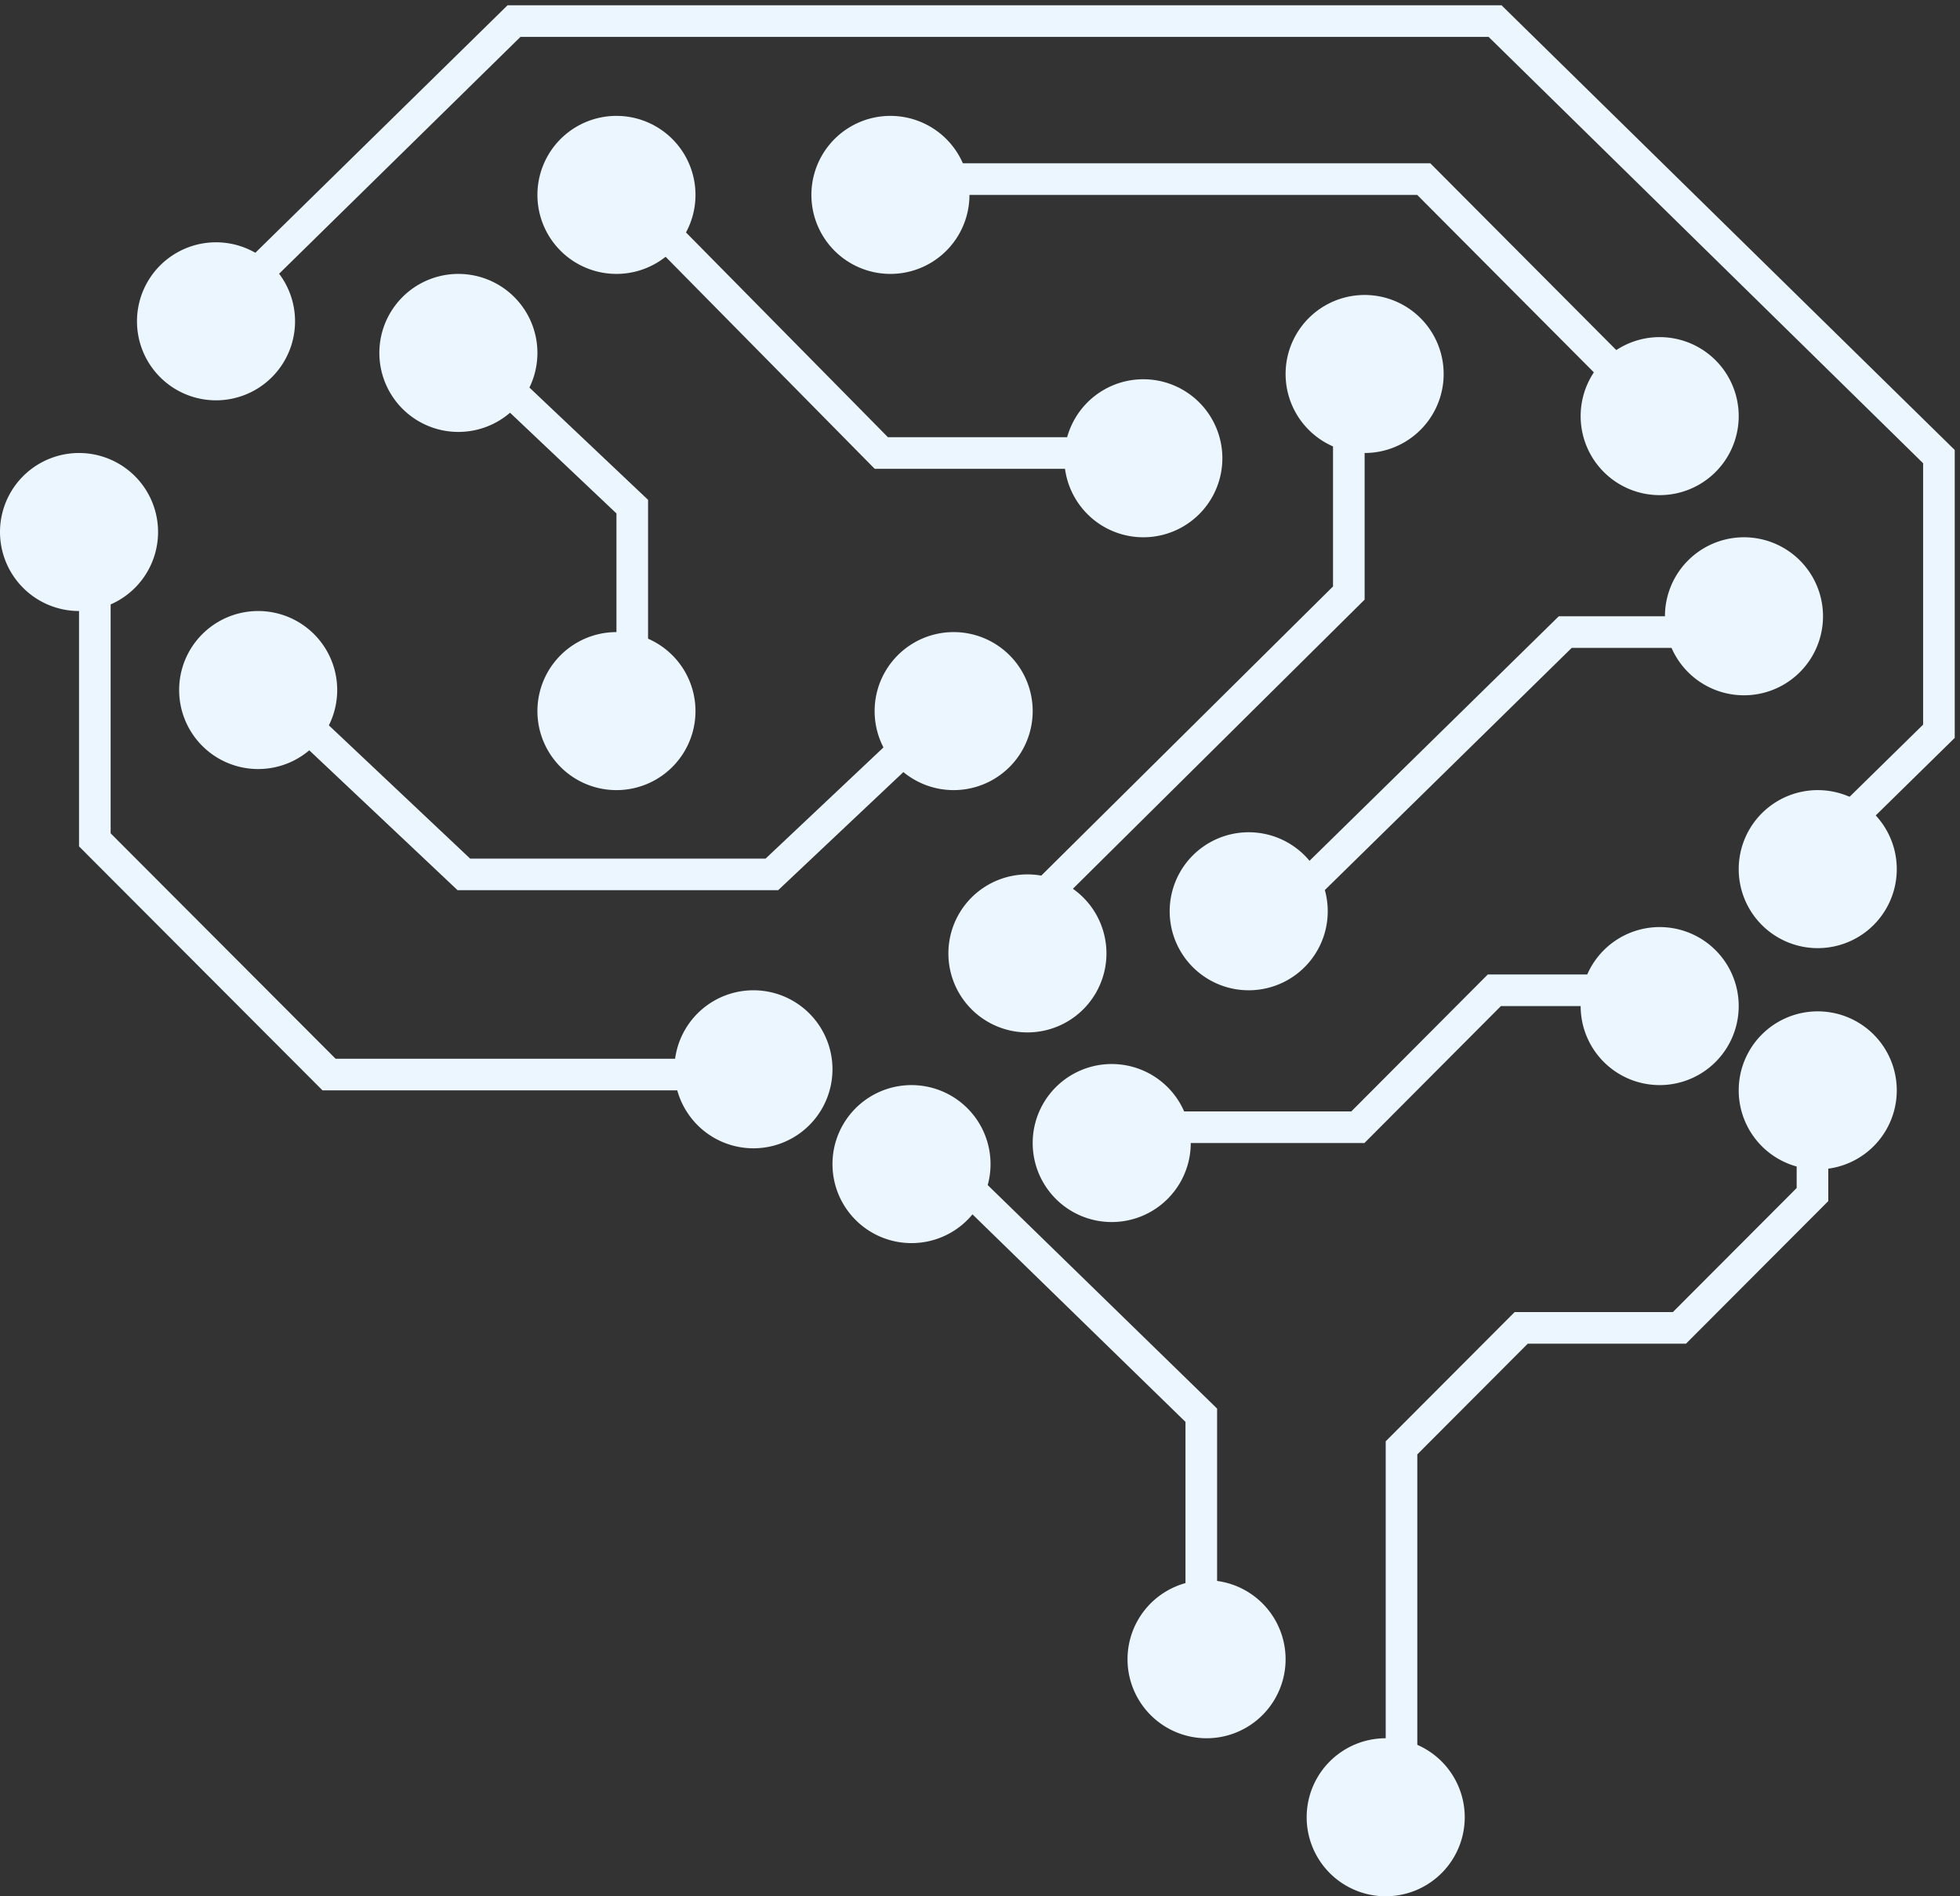
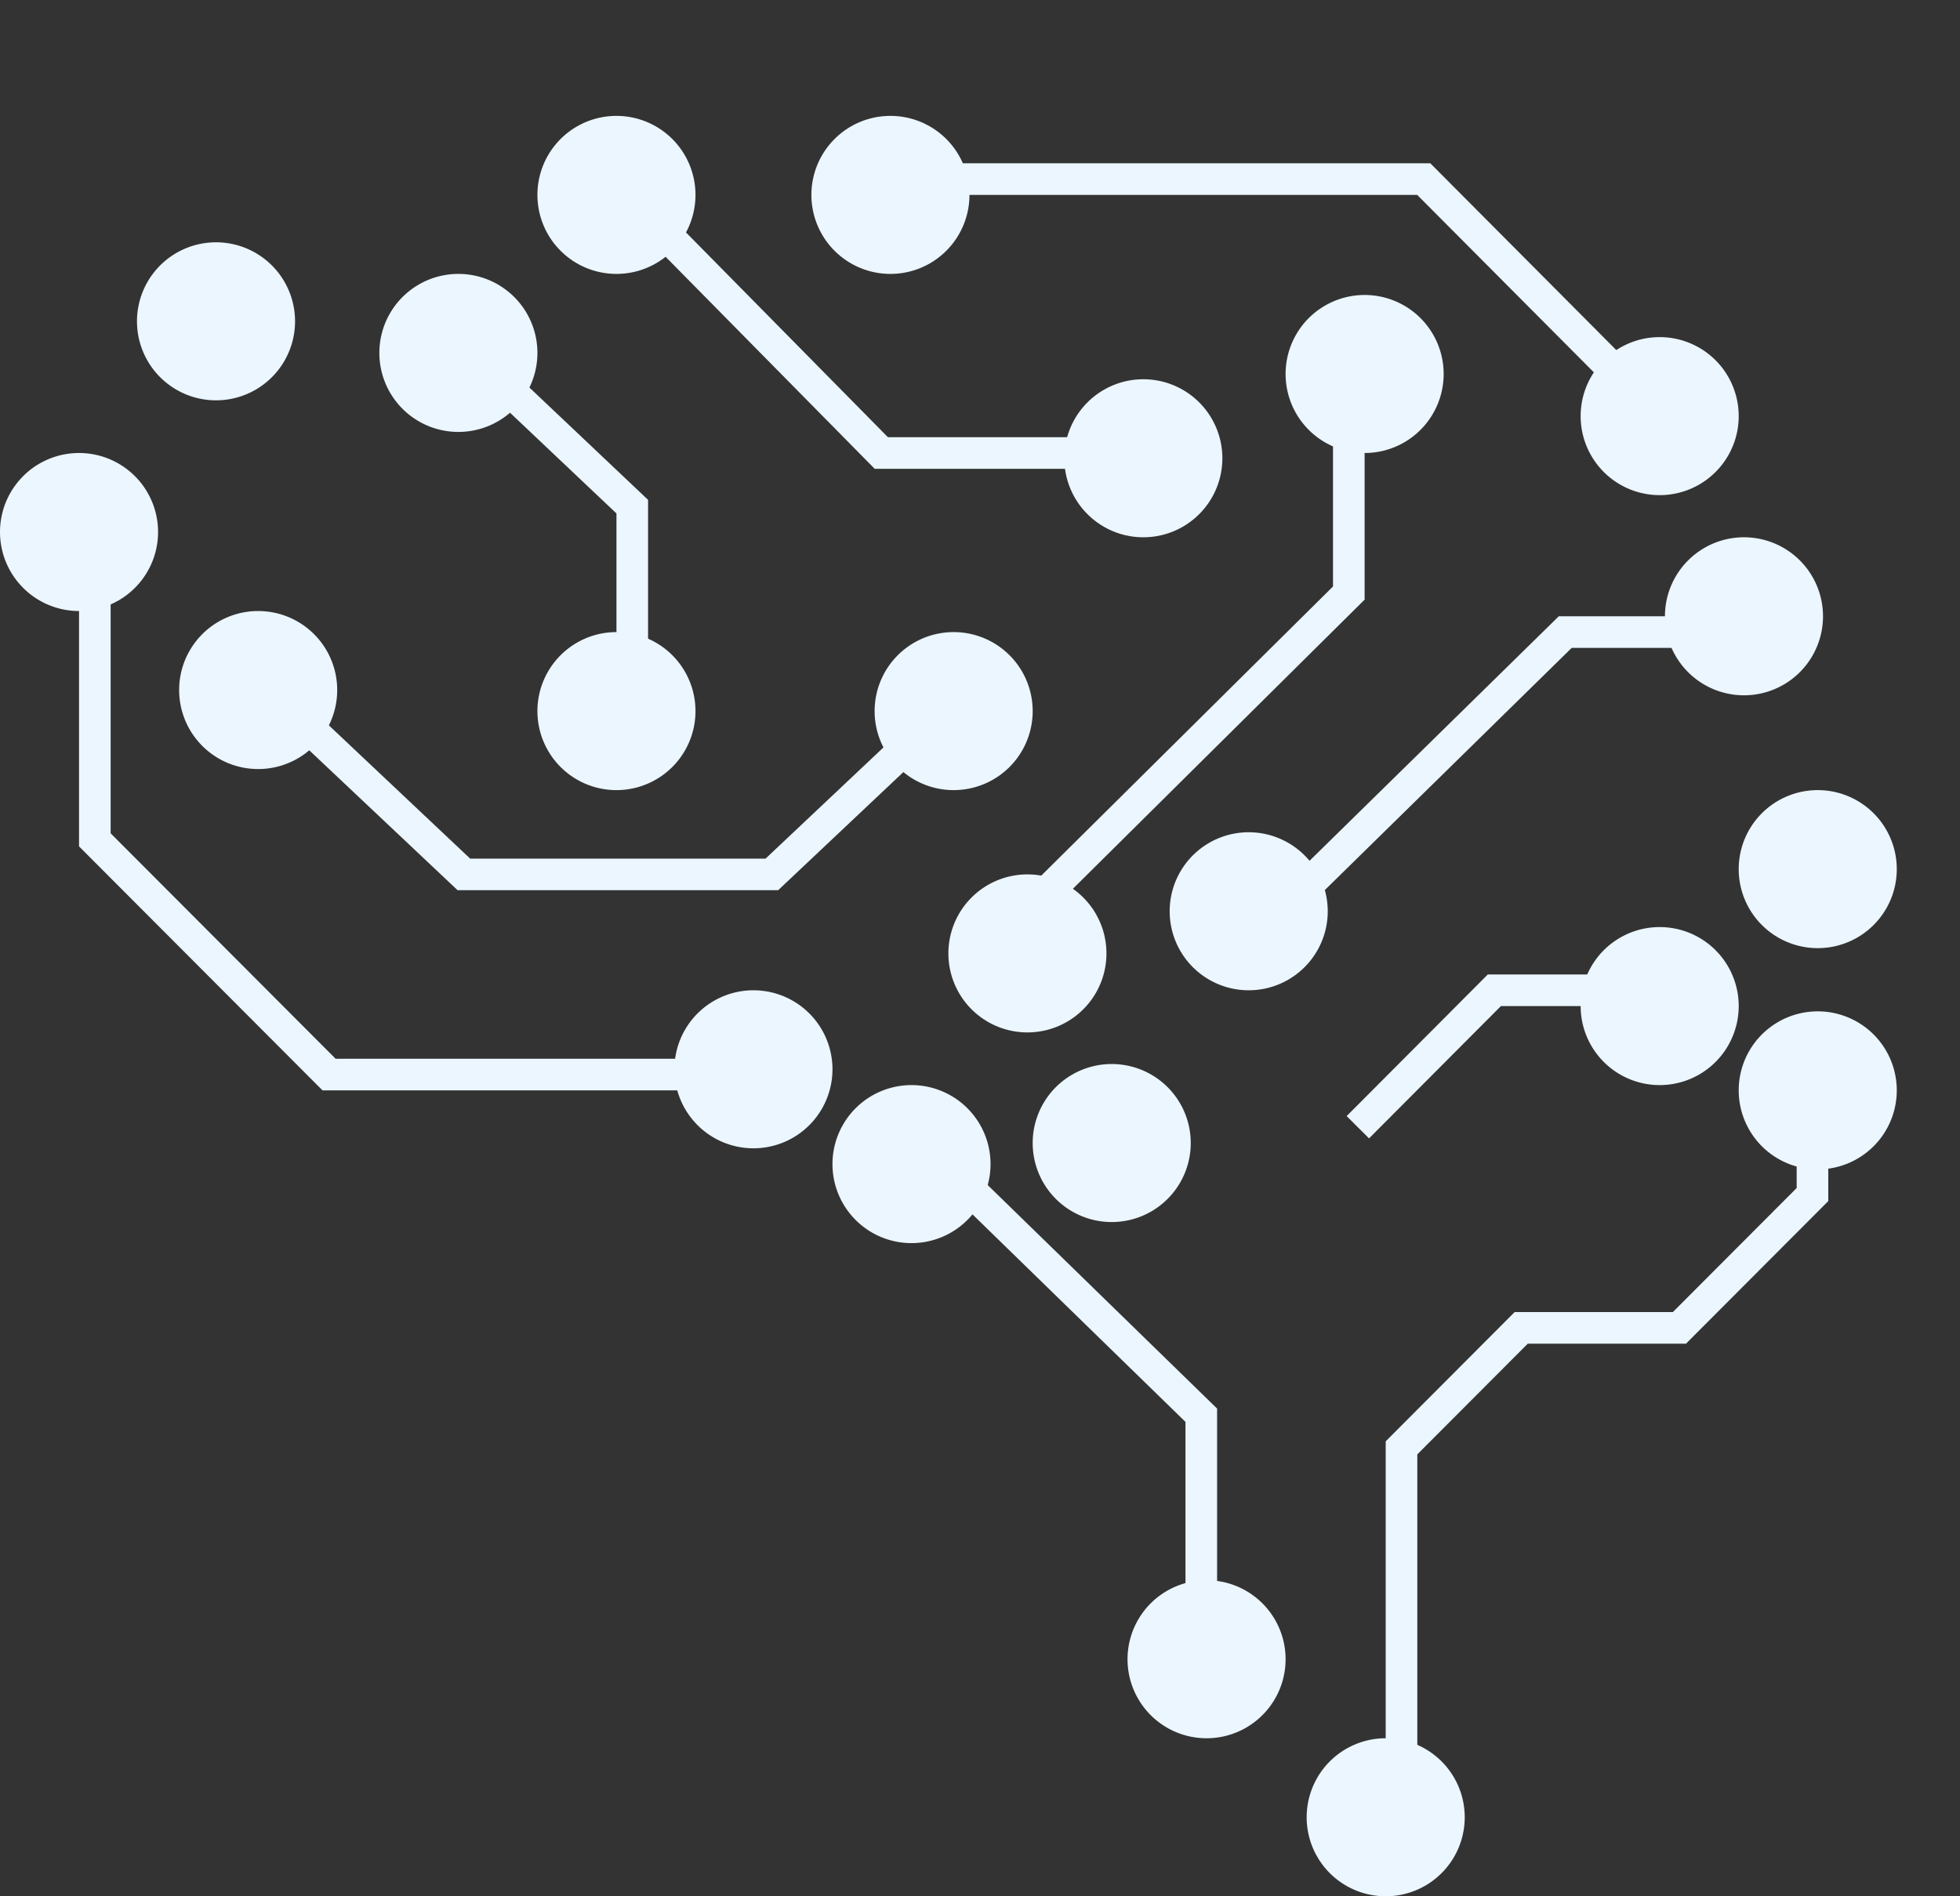
<svg xmlns="http://www.w3.org/2000/svg" width="186" height="180">
  <rect width="100%" height="100%" fill="#333333" stroke="none" />
  <g fill="none" fill-rule="evenodd">
-     <path stroke="#EBF6FF" stroke-width="3" d="M19 31.23L48.78 2h93.098L184 43.343v26.07L172.195 81" />
    <path stroke="#EBF6FF" stroke-width="3" d="M86 17h49.111L159 41M58 17l25.633 26H109M43 32l17 16.092V66M9 51v28.721L31.226 102H73" />
-     <path stroke="#EBF6FF" stroke-width="3" d="M26 66l18.019 17h29.23L90 67.196M128 34v22.293L94 90M169 60h-20.462L120 88M88 109l26 25.338V156M158 94h-16.19l-12.953 13H107M172 103v10.39l-12.624 12.654h-15.015L133 137.434V172" />
+     <path stroke="#EBF6FF" stroke-width="3" d="M26 66l18.019 17h29.23L90 67.196M128 34v22.293L94 90M169 60h-20.462L120 88M88 109l26 25.338V156M158 94h-16.19l-12.953 13M172 103v10.39l-12.624 12.654h-15.015L133 137.434V172" />
    <path d="M158 58.5a7.5 7.5 0 1 0 15 0 7.5 7.5 0 0 0-15 0M150 39.5a7.5 7.5 0 1 0 15 0 7.5 7.5 0 0 0-15 0M111 86.5a7.5 7.5 0 1 0 15 0 7.5 7.5 0 0 0-15 0M77 18.5a7.5 7.5 0 1 0 15 0 7.5 7.5 0 0 0-15 0M51 18.5a7.5 7.5 0 1 0 15 0 7.5 7.5 0 0 0-15 0M101 43.5a7.5 7.5 0 1 0 15 0 7.5 7.5 0 0 0-15 0M122 35.5a7.5 7.5 0 1 0 15 0 7.5 7.5 0 0 0-15 0M90 90.5a7.5 7.5 0 1 0 15 0 7.5 7.5 0 0 0-15 0M83 67.5a7.5 7.5 0 1 0 15 0 7.5 7.5 0 0 0-15 0M17 65.5a7.5 7.5 0 1 0 15 0 7.5 7.5 0 0 0-15 0M51 67.5a7.5 7.5 0 1 0 15 0 7.5 7.5 0 0 0-15 0M36 33.5a7.5 7.5 0 1 0 15 0 7.5 7.5 0 0 0-15 0M0 50.5a7.5 7.5 0 1 0 15 0 7.5 7.5 0 0 0-15 0M64 101.5a7.5 7.5 0 1 0 15 0 7.5 7.5 0 0 0-15 0M79 110.5a7.5 7.5 0 1 0 15 0 7.5 7.5 0 0 0-15 0M107 157.5a7.5 7.5 0 1 0 15 0 7.5 7.5 0 0 0-15 0M98 108.5a7.5 7.5 0 1 0 15 0 7.5 7.5 0 0 0-15 0M150 95.5a7.5 7.5 0 1 0 15 0 7.5 7.5 0 0 0-15 0M165 103.5a7.5 7.5 0 1 0 15 0 7.5 7.5 0 0 0-15 0M124 172.5a7.5 7.5 0 1 0 15 0 7.5 7.5 0 0 0-15 0M13 30.5a7.5 7.5 0 1 0 15 0 7.5 7.5 0 0 0-15 0M165 82.5a7.5 7.5 0 1 0 15 0 7.5 7.5 0 0 0-15 0" fill="#EBF6FF" />
  </g>
</svg>